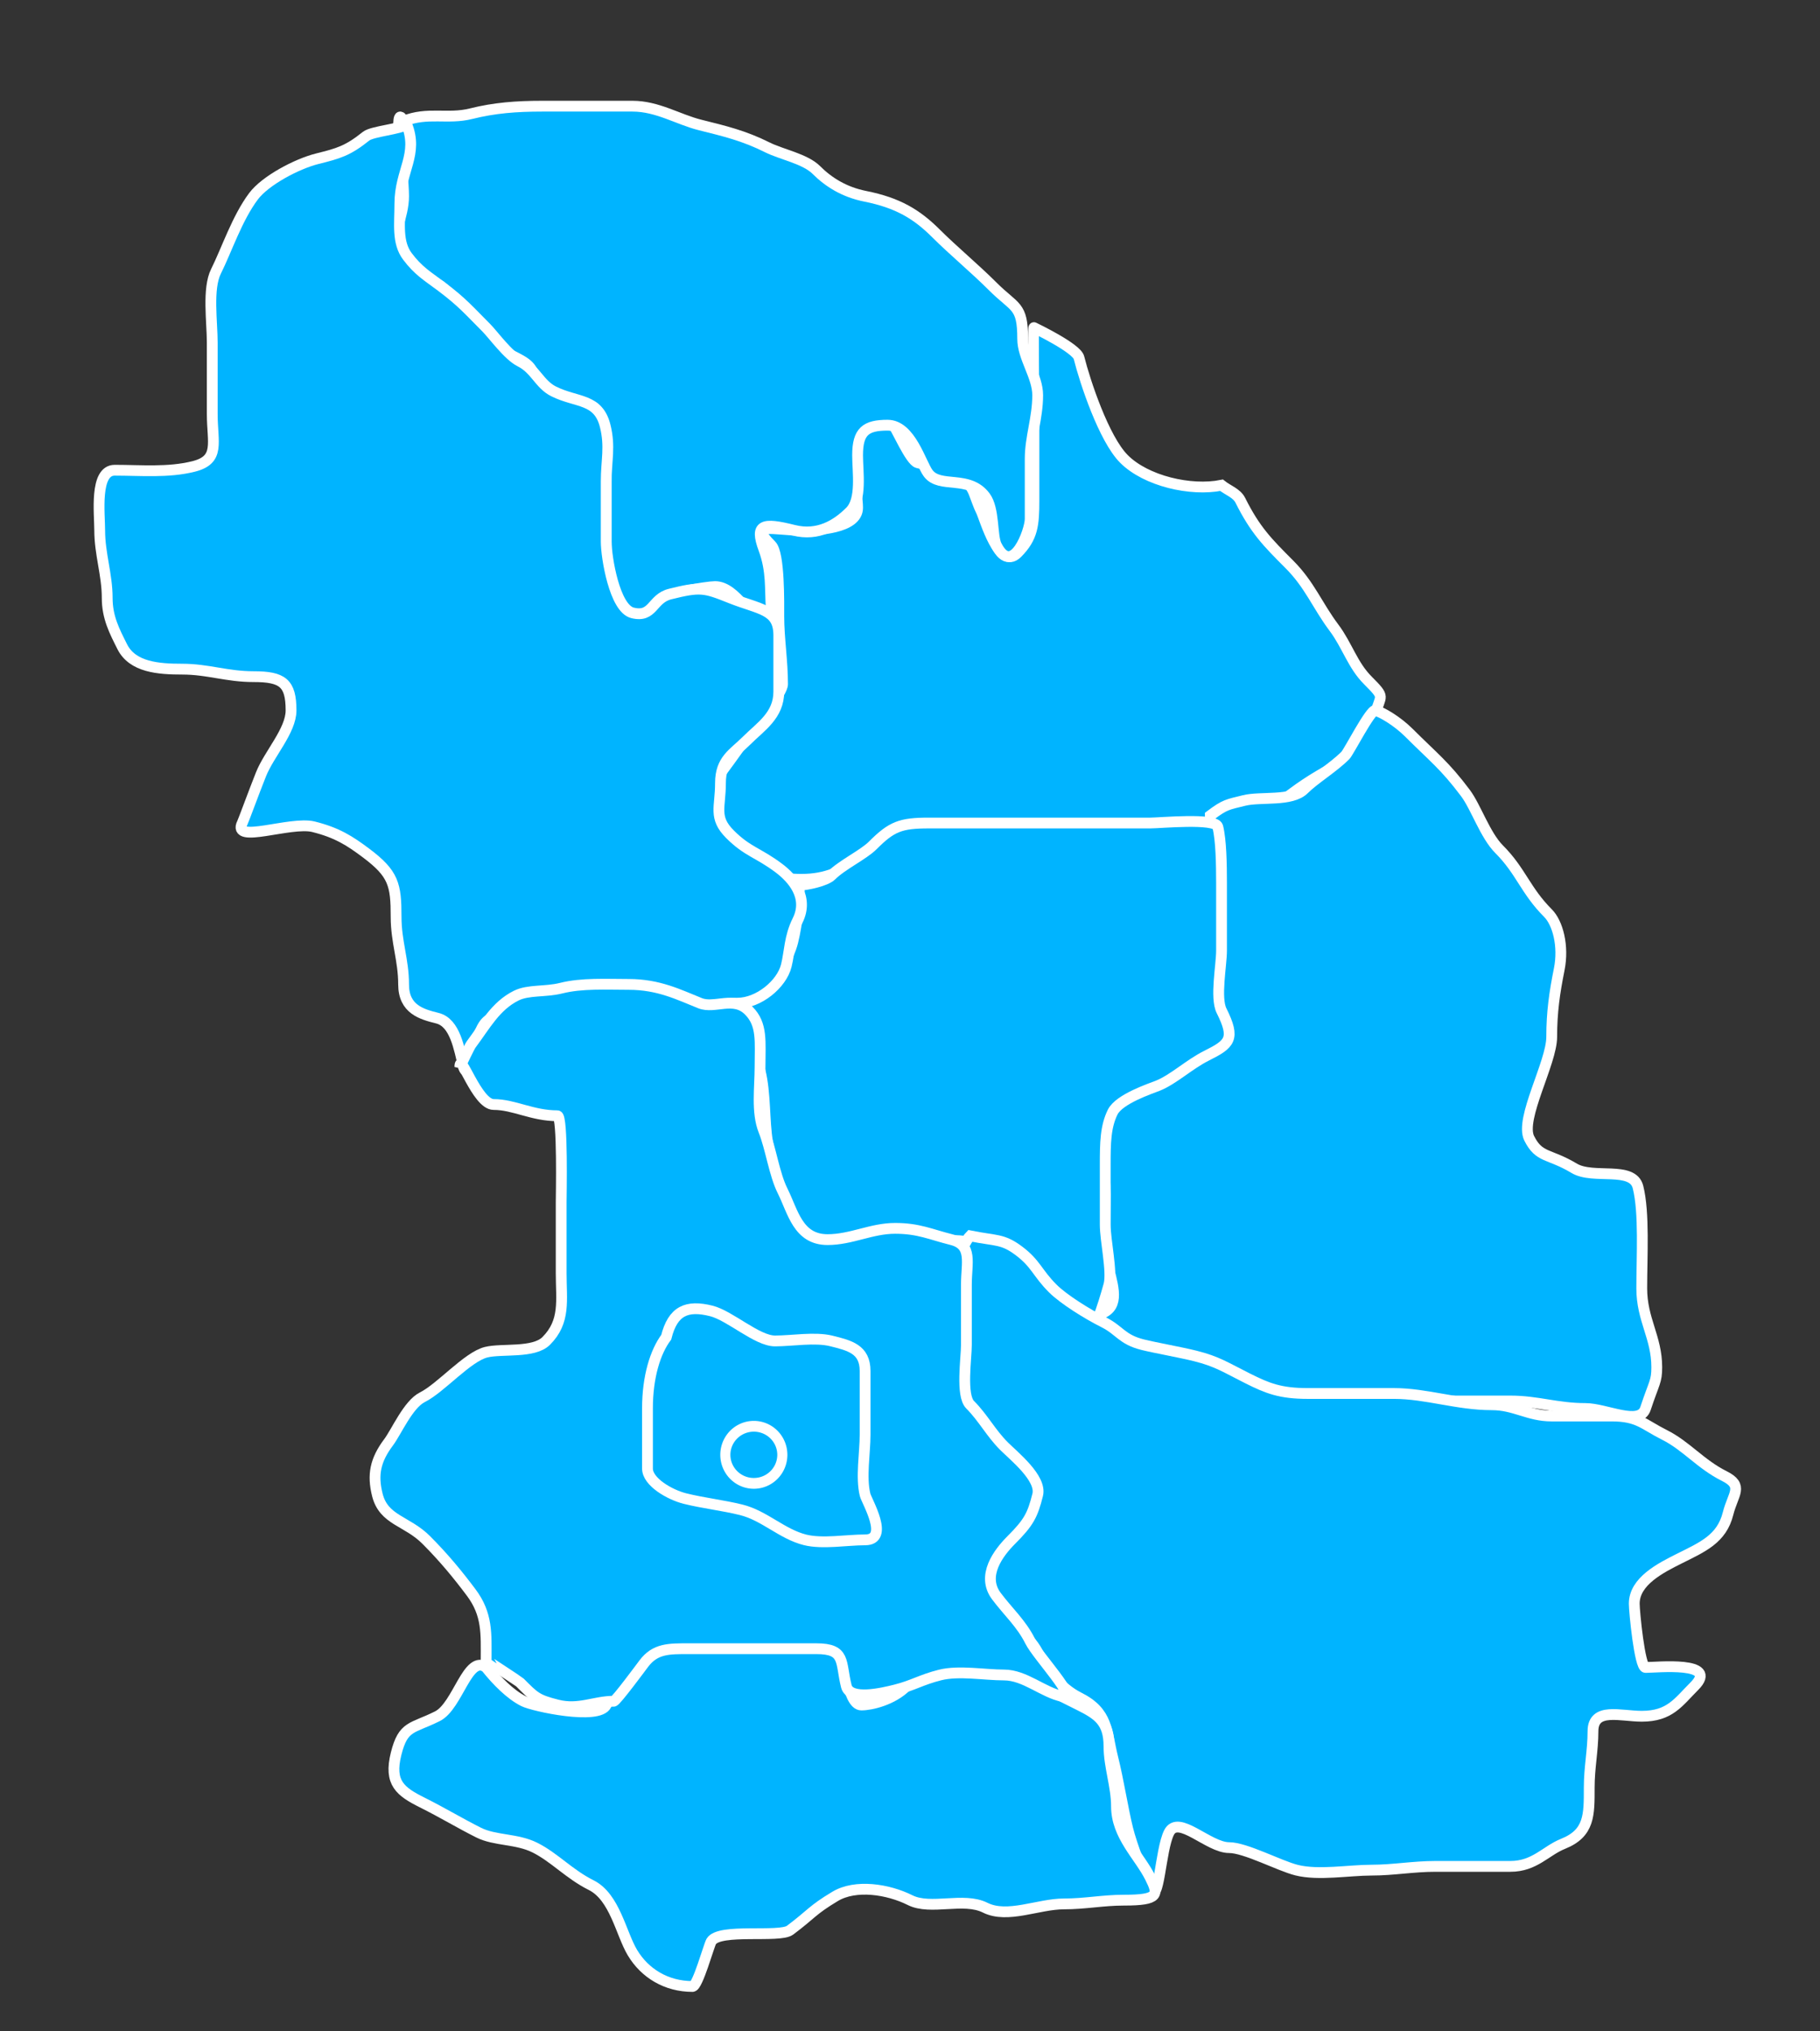
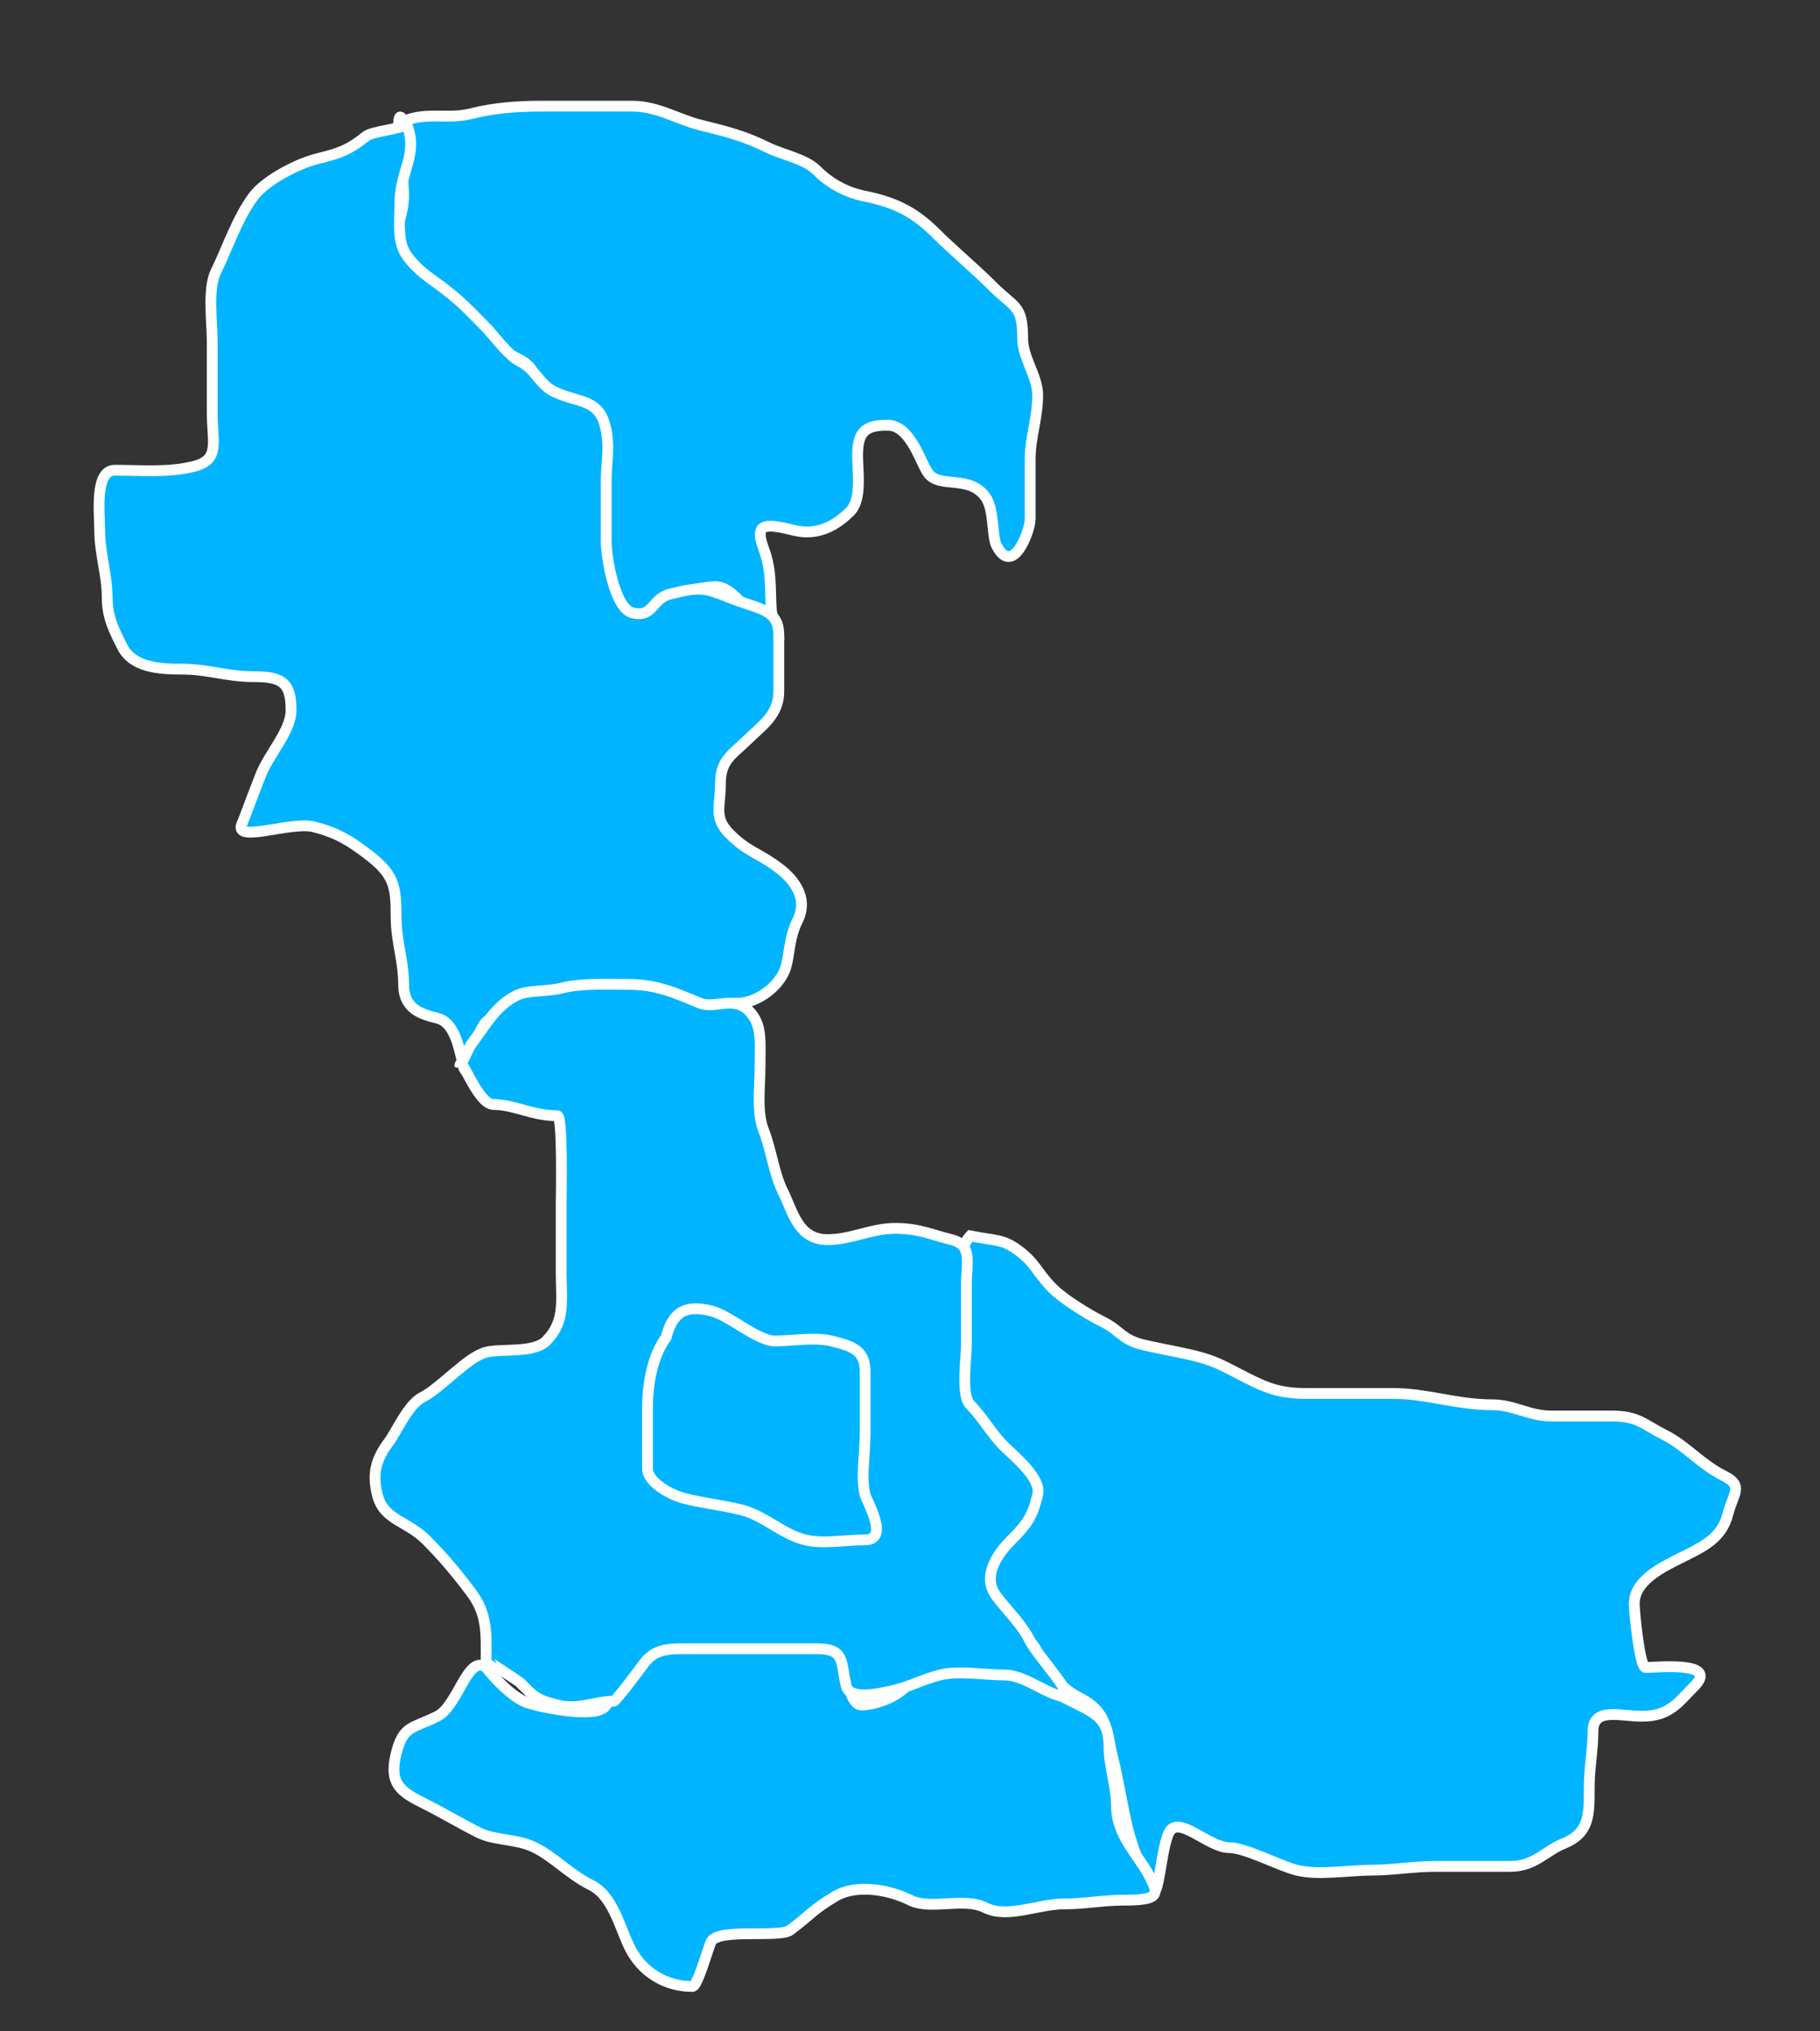
<svg xmlns="http://www.w3.org/2000/svg" xmlns:ns1="http://inkscape.sourceforge.net/DTD/sodipodi-0.dtd" xmlns:ns2="http://www.inkscape.org/namespaces/inkscape" width="674" height="752" viewBox="58 151 674 752" ns1:version="0.32" ns2:version="0.43" ns1:docbase="D:\" ns1:docname="powiat_sokolowski.svg">
  <rect x="58" y="151" width="674" height="752" fill="#333333" stroke="none" />
  <g ns2:groupmode="layer" ns2:label="Warstwa 1" id="layer1">
-     <path style="fill:#00b4ff;fill-rule:evenodd;stroke:white;stroke-width:4;stroke-linecap:butt;stroke-linejoin:miter;stroke-opacity:1;stroke-miterlimit:4;stroke-dasharray:none;fill-opacity:1" d="M 510.37,330.647 C 498.963,332.93 482.428,329.104 474.244,320.92 C 466.798,313.474 459.784,292.26 457.57,283.404 C 456.689,279.879 441.44,272.561 440.897,272.289 C 440.517,272.099 440.897,294.498 440.897,311.194 C 440.897,319.531 440.897,327.867 440.897,336.204 C 440.897,345.269 440.475,350.017 434.708,355.785 C 428.108,362.385 422.654,342.793 421.444,340.373 C 420.329,338.142 419.592,335.741 418.665,333.426 C 415.59,325.737 405.47,324.222 397.823,322.31 C 395.119,321.633 390.069,309.656 388.097,307.025 C 380.948,297.494 373.959,310.779 372.813,315.362 C 371.812,319.366 375.592,332.455 375.592,338.984 C 375.592,346.697 360.395,347.32 354.75,347.32 C 344.668,347.32 334.678,343.923 343.634,352.878 C 346.693,355.937 346.413,374.378 346.413,379.278 C 346.413,387.285 347.802,395.623 347.802,404.288 C 347.802,407.538 338.769,418.185 336.687,420.962 C 333.398,425.347 328.94,431.754 325.571,436.246 C 320.678,442.77 324.181,447.909 324.181,455.699 C 324.181,465.527 326.577,465.042 331.129,469.593 C 336.246,474.711 347.091,476.541 354.75,476.541 C 364.447,476.541 369.437,473.366 376.981,469.593 C 384.925,465.621 390.673,461.853 400.602,459.867 C 409.982,457.991 419.922,458.478 429.781,458.478 C 442.286,458.478 454.791,458.478 467.297,458.478 C 475.633,458.478 483.97,458.478 492.307,458.478 C 501.936,458.478 506.602,455.251 515.928,452.92 C 525.155,450.613 528.065,451.112 536.77,444.583 C 542.775,440.079 549.822,435.973 557.612,432.078 C 561.71,430.029 566.112,420.309 567.338,415.404 C 569.164,408.1 571.336,409.676 564.559,402.899 C 558.916,397.256 556.856,389.849 552.054,383.446 C 545.736,375.022 543.082,367.527 535.381,359.825 C 527.349,351.794 522.821,347.212 517.318,336.204 C 515.991,333.552 512.686,332.499 510.37,330.647 z " id="path1997" ns1:nodetypes="cssssssssssssssssssssssssssssssssssc" />
    <path style="fill:#00b4ff;fill-rule:evenodd;stroke:white;stroke-width:4;stroke-linecap:butt;stroke-linejoin:miter;stroke-opacity:1;stroke-miterlimit:4;stroke-dasharray:none;fill-opacity:1" d="M 207.466,195.868 C 203.323,187.583 207.466,214.394 207.466,223.657 C 207.466,231.115 203.298,238.357 203.298,245.889 C 203.298,254.581 216.526,253.379 221.361,257.005 C 227.38,261.519 239.536,278.598 246.371,282.015 C 254.863,286.261 255.121,286.448 257.487,295.91 C 259.621,304.447 268.712,301.468 276.939,301.468 C 281.87,301.468 282.497,325.217 282.497,329.257 C 282.497,338.057 282.497,346.857 282.497,355.657 C 282.497,364.737 285.305,369.61 289.445,377.889 C 295.03,389.06 300.187,380.772 301.95,373.72 C 302.677,370.811 319.992,368.162 322.792,368.162 C 330.518,368.162 336.475,380.854 343.131,385.846 C 350.043,391.03 344.164,384.108 343.634,376.499 C 343.103,368.871 343.885,362.484 340.855,354.268 C 337.474,345.101 340.417,344.432 351.971,347.32 C 360.899,349.552 367.78,345.406 372.813,340.373 C 377.252,335.934 375.592,325.816 375.592,319.531 C 375.592,310.661 378.648,308.415 386.707,308.415 C 395.252,308.415 398.977,322.54 401.74,326.224 C 406.068,331.995 416.749,326.702 422.834,334.815 C 426.313,339.454 425.242,349.358 427.002,352.878 C 433.028,364.93 439.507,347.513 439.507,343.152 C 439.507,335.741 439.507,328.331 439.507,320.92 C 439.507,312.89 442.286,305.752 442.286,297.299 C 442.286,290.352 436.728,283.404 436.728,276.457 C 436.728,263.782 433.867,265.259 425.613,257.005 C 419.098,250.49 410.79,243.571 404.771,237.552 C 397.509,230.29 390.538,226.091 378.371,223.657 C 370.72,222.127 364.864,218.487 360.308,213.931 C 356.18,209.804 347.341,208.143 342.244,205.594 C 333.452,201.198 326.406,199.551 317.234,197.258 C 309.087,195.221 301.495,190.31 292.224,190.31 C 281.108,190.31 269.992,190.31 258.876,190.31 C 249.122,190.31 241.085,190.937 232.476,193.089 C 223.646,195.297 216.472,192.266 207.466,195.868 z " id="path1999" ns1:nodetypes="cssssssssssssssssssssssssssssssssssc" />
-     <path style="fill:#00b4ff;fill-rule:evenodd;stroke:white;stroke-width:4;stroke-linecap:butt;stroke-linejoin:miter;stroke-opacity:1;stroke-miterlimit:4;stroke-dasharray:none;fill-opacity:1" d="M 506.202,452.92 C 506.044,466.645 507.591,490.076 507.591,508.499 C 507.591,516.902 510.37,523.635 510.37,532.12 C 510.37,534.962 487.978,548.566 483.97,551.572 C 476.672,557.046 469.294,558.867 467.297,566.856 C 465.365,574.581 467.297,585.23 467.297,593.256 C 467.297,602.606 466.552,612.508 468.686,621.046 C 470.532,628.43 472.69,635.676 464.518,637.719 C 452.686,640.677 467.392,646.774 470.076,647.445 C 476.633,649.085 483.521,651.614 490.918,651.614 C 496.141,651.614 515.78,661.266 521.486,664.119 C 530.564,668.658 553.353,668.287 563.17,668.287 C 573.636,668.287 579.822,669.677 590.959,669.677 C 601.519,669.677 606.49,669.677 617.359,669.677 C 627.427,669.677 634.549,672.456 645.149,672.456 C 652.752,672.456 665.19,679.082 667.38,672.456 C 670.635,662.611 671.549,662.586 671.549,657.172 C 671.549,646.105 665.991,639.553 665.991,627.993 C 665.991,616.156 666.989,600.028 664.601,590.477 C 662.611,582.515 648.018,587.753 640.98,583.53 C 631.553,577.873 628.026,579.852 624.307,572.414 C 620.721,565.243 632.643,544.487 632.643,534.898 C 632.643,525.734 633.692,518.54 635.422,509.888 C 637.163,501.185 634.88,492.672 631.254,489.046 C 622.921,480.713 621.224,473.458 613.191,465.425 C 607.977,460.211 604.577,449.771 600.686,444.583 C 593.012,434.352 588.806,431.314 579.844,422.352 C 575.384,417.892 569.659,414.595 567.338,414.015 C 565.556,413.569 557.518,429.393 556.223,430.688 C 551.722,435.189 544.711,439.421 540.938,443.194 C 536.292,447.84 524.861,445.824 518.707,447.362 C 512.572,448.896 511.778,448.738 506.202,452.92 z " id="path2003" ns1:nodetypes="cssssssssssssssssssssssssssssssc" />
-     <path style="fill:#00b4ff;fill-rule:evenodd;stroke:white;stroke-width:4;stroke-linecap:butt;stroke-linejoin:miter;stroke-opacity:1;stroke-miterlimit:4;stroke-dasharray:none;fill-opacity:1" d="M 353.993,478.687 C 354.13,483.414 353.361,492.587 351.593,499.657 C 350.018,505.958 345.704,511.986 342.244,515.446 C 337.161,520.53 324.87,520.653 333.908,525.172 C 339.538,527.987 337.968,541.413 339.466,547.404 C 341.555,555.761 340.912,565.808 342.244,573.803 C 343.877,583.6 348.267,593.727 350.581,602.982 C 354.164,617.315 349.345,611.319 364.476,611.319 C 376.981,611.319 389.663,613.416 401.992,611.319 C 416.837,608.794 414.635,611.542 428.392,612.709 C 435.687,613.327 441.803,625.894 446.455,629.382 C 452.875,634.197 457.472,637.587 461.739,643.277 C 463.44,645.545 468.457,627.52 468.686,626.603 C 469.934,621.61 467.297,610.384 467.297,604.372 C 467.297,596.962 467.297,589.551 467.297,582.14 C 467.297,574.206 467.393,568.052 470.076,562.688 C 472.512,557.815 484.22,553.973 486.749,552.962 C 492.559,550.638 498.334,545.085 504.812,541.846 C 513.467,537.519 515.612,535.655 510.37,525.172 C 507.993,520.418 510.37,508.297 510.37,502.941 C 510.37,494.604 510.37,486.267 510.37,477.93 C 510.37,470.904 510.21,462.007 508.981,457.088 C 508.141,453.729 487.582,455.699 483.97,455.699 C 474.707,455.699 465.444,455.699 456.181,455.699 C 447.381,455.699 438.581,455.699 429.781,455.699 C 420.518,455.699 411.255,455.699 401.992,455.699 C 391.428,455.699 388.195,456.99 381.15,464.036 C 377.742,467.443 369.85,471.167 365.865,475.151 C 363.9,477.116 356.772,478.687 353.993,478.687 z " id="path2005" ns1:nodetypes="csssssssssssssssssssssssssssc" />
    <path style="fill:#00b4ff;fill-rule:evenodd;stroke:white;stroke-width:4;stroke-linecap:butt;stroke-linejoin:miter;stroke-opacity:1;stroke-miterlimit:4;stroke-dasharray:none;fill-opacity:1" d="M 417.276,608.54 C 414.408,611.408 408.939,626.023 408.939,633.551 C 408.939,642.814 408.939,652.077 408.939,661.34 C 408.939,669.132 417.014,673.584 422.834,679.403 C 429.884,686.454 436.042,693.33 438.118,701.635 C 439.884,708.701 431.489,716.601 428.392,719.698 C 421.951,726.138 423.684,738.071 427.002,744.708 C 430.96,752.624 438.772,755.744 442.286,762.771 C 445.432,769.063 450.632,775.976 457.57,779.445 C 468.45,784.885 467.62,791.852 470.076,801.676 C 472.196,810.157 473.875,821.041 475.633,828.076 C 477.123,834.036 480.944,844.256 483.97,850.308 C 487.245,856.858 487.643,836.016 490.918,829.466 C 494.334,822.634 505.511,835.024 513.149,835.024 C 519.22,835.024 531.752,841.759 538.16,843.361 C 546.33,845.403 557.484,843.361 565.949,843.361 C 573.929,843.361 581.361,841.971 589.57,841.971 C 598.833,841.971 608.096,841.971 617.359,841.971 C 626.32,841.971 630.458,836.176 636.812,833.634 C 646.724,829.669 646.538,822.887 646.538,812.792 C 646.538,805.217 647.928,799.158 647.928,791.95 C 647.928,782.966 658.114,786.392 665.991,786.392 C 676.409,786.392 679.522,781.198 685.443,775.277 C 694.854,765.865 671.502,768.329 667.38,768.329 C 665.227,768.329 663.212,747.592 663.212,744.708 C 663.212,736.419 672.966,731.494 679.885,728.034 C 688.545,723.705 695.604,720.738 697.948,711.361 C 699.789,704 703.889,701.131 696.559,697.466 C 687.667,693.02 682.549,686.293 674.327,682.182 C 666.697,678.367 664.697,675.235 654.875,675.235 C 647.464,675.235 640.054,675.235 632.643,675.235 C 623.903,675.235 619.026,671.066 610.412,671.066 C 597.686,671.066 586.152,666.898 574.286,666.898 C 563.633,666.898 552.981,666.898 542.328,666.898 C 532.142,666.898 527.427,665.005 520.096,661.34 C 511.831,657.207 508.813,655.045 500.644,653.003 C 495.164,651.634 485.683,649.958 481.191,648.835 C 473.39,646.884 472.762,643.547 466.664,640.498 C 460.744,637.538 451.888,632.037 447.844,627.993 C 442.118,622.267 441.645,618.828 435.339,614.098 C 429.26,609.539 427.042,610.494 417.276,608.54 z " id="path2007" ns1:nodetypes="csssssssssssssssssssssssssssssssssssssssc" />
    <path style="fill:#00b4ff;fill-rule:evenodd;stroke:white;stroke-width:4;stroke-linecap:butt;stroke-linejoin:miter;stroke-opacity:1;stroke-miterlimit:4;stroke-dasharray:none;fill-opacity:1" d="M 238.034,768.329 C 231.222,763.22 227.587,782.584 219.971,786.392 C 210.587,791.084 207.335,789.696 204.687,800.287 C 201.976,811.13 206.279,814.283 214.413,818.35 C 222.096,822.192 228.383,826.03 235.255,829.466 C 241.355,832.516 249.353,831.652 256.097,835.024 C 263.338,838.644 268.706,844.801 276.939,848.918 C 285.708,853.303 287.942,866.793 292.224,873.929 C 296.777,881.517 304.75,886.434 314.455,886.434 C 316.359,886.434 320.504,871.257 321.402,869.76 C 324.384,864.79 346.689,868.511 350.581,865.592 C 358.688,859.512 358.627,858.264 367.255,853.087 C 374.854,848.527 386.866,850.387 395.044,854.476 C 402.686,858.297 414.824,853.25 422.834,857.255 C 431.118,861.398 442.491,855.866 452.012,855.866 C 459.886,855.866 466.37,854.476 474.244,854.476 C 487.294,854.476 487.114,852.427 483.97,846.139 C 479.935,838.068 471.465,830.648 471.465,819.739 C 471.465,812.329 468.686,804.918 468.686,797.508 C 468.686,788.319 464.535,785.706 457.57,782.224 C 450.843,778.86 448.058,777.468 440.897,773.887 C 432.556,769.717 429.037,766.94 418.665,766.94 C 408.145,766.94 400.51,768.422 393.655,775.277 C 388.565,780.366 380.628,782.224 376.981,782.224 C 371.632,782.224 370.358,763.42 368.644,759.992 C 366.721,756.145 347.55,758.603 343.634,758.603 C 334.834,758.603 326.034,758.603 317.234,758.603 C 304.79,758.603 301.58,758.186 293.613,764.161 C 287.218,768.957 284.693,777.832 282.497,782.224 C 279.676,787.867 255.582,782.661 251.929,780.834 C 246.956,778.348 241.949,773.223 238.034,768.329 z " id="path2009" ns1:nodetypes="csssssssssssssssssssssssssssssc" />
    <path style="fill:#00b4ff;fill-rule:evenodd;stroke:white;stroke-width:4;stroke-linecap:butt;stroke-linejoin:miter;stroke-opacity:1;stroke-miterlimit:4;stroke-dasharray:none;fill-opacity:1" d="M 208.602,197.006 C 206.286,198.859 195.887,199.573 193.571,201.426 C 186.749,206.883 183.326,207.808 175.508,209.763 C 167.919,211.66 156.248,217.843 151.887,223.657 C 145.786,231.792 141.92,243.591 137.993,251.447 C 134.773,257.886 136.603,270.197 136.603,277.847 C 136.603,286.647 136.603,295.447 136.603,304.247 C 136.603,314.996 139.604,321.212 129.656,323.699 C 120.267,326.046 110.218,325.089 100.477,325.089 C 92.95,325.089 94.919,341.181 94.919,347.32 C 94.919,356.07 97.698,363.727 97.698,372.33 C 97.698,379.601 100.374,384.63 103.256,390.394 C 107.087,398.055 116.727,398.731 125.487,398.731 C 134.968,398.731 141.994,401.509 151.887,401.509 C 162.667,401.509 165.782,403.854 165.782,414.015 C 165.782,421.51 157.701,430.049 154.666,437.636 C 152.161,443.898 148.19,454.757 147.719,455.699 C 143.778,463.581 165.57,454.951 174.119,457.088 C 182.781,459.254 187.445,462.219 193.571,466.815 C 203.761,474.457 204.687,478.476 204.687,490.435 C 204.687,499.695 207.466,506.418 207.466,515.446 C 207.466,524.692 214.202,526.509 219.971,527.951 C 226.605,529.61 228.039,539.38 229.697,546.014 C 231.205,552.043 233.64,533.734 238.034,529.34 C 242.744,524.63 258.564,522.975 263.045,519.614 C 267.078,516.589 278.869,518.225 285.276,518.225 C 294.263,518.225 301.177,518.533 308.897,522.393 C 313.536,524.713 325.832,522.393 331.129,522.393 C 338.91,522.393 347.461,515.423 349.192,508.498 C 350.466,503.403 350.323,497.899 353.36,491.825 C 357.705,483.135 351.483,476.175 346.413,472.372 C 338.715,466.599 334.85,466.367 328.35,459.867 C 322.119,453.636 324.812,449.955 324.812,440.919 C 324.812,432.188 329.648,430.019 334.411,425.256 C 339.71,419.957 346.413,415.888 346.413,407.067 C 346.413,400.12 346.413,393.173 346.413,386.225 C 346.413,376.426 339.386,376.745 328.35,372.33 C 318.876,368.541 317.325,368.14 306.118,370.941 C 299.374,372.627 299.955,379.821 292.224,377.889 C 285.59,376.23 282.497,357.317 282.497,351.488 C 282.497,344.078 282.497,336.668 282.497,329.257 C 282.497,321.38 284.052,316.415 282.116,308.668 C 279.539,298.36 271.563,300.169 263.045,295.91 C 257.661,293.218 256.389,287.719 250.54,284.794 C 246.172,282.611 240.648,274.903 238.034,272.289 C 231.721,265.976 229.207,262.889 221.361,257.005 C 216.361,253.255 212.926,251.317 208.855,245.889 C 204.996,240.743 206.077,233.843 206.077,226.436 C 206.077,214.181 213.072,208.181 208.602,197.006 z " id="path2011" ns1:nodetypes="csssssssssssssssssssssssssssssssssssssssssssssssc" />
    <path style="fill:#00b4ff;fill-rule:evenodd;stroke:white;stroke-width:4;stroke-linecap:butt;stroke-linejoin:miter;stroke-opacity:1;stroke-miterlimit:4;stroke-dasharray:none;fill-opacity:1" d="M 228.308,546.014 C 228.308,539.783 234.582,559.909 240.813,559.909 C 248.389,559.909 255.086,564.077 264.434,564.077 C 266.448,564.077 265.824,594.013 265.824,596.035 C 265.824,604.835 265.824,613.635 265.824,622.435 C 265.824,632.44 267.468,640.243 260.266,647.445 C 255.627,652.085 243.821,650.167 238.034,651.614 C 231.065,653.356 221.269,664.86 214.413,668.287 C 209.157,670.916 204.8,681.106 201.908,684.961 C 196.969,691.546 195.883,696.988 197.74,704.414 C 200.106,713.877 208.658,713.942 215.803,721.087 C 222.319,727.603 227.443,733.829 232.476,740.54 C 238.609,748.717 238.034,755.863 238.034,765.55 C 238.034,765.616 250.12,773.468 250.54,773.887 C 255.956,779.304 256.755,780.304 264.434,782.224 C 272.404,784.216 278.071,780.834 285.276,780.834 C 286.111,780.834 295.713,767.845 296.392,766.94 C 300.648,761.264 305.724,761.382 313.066,761.382 C 320.476,761.382 327.887,761.382 335.297,761.382 C 343.634,761.382 351.971,761.382 360.308,761.382 C 371.26,761.382 369.159,766.219 371.423,775.277 C 372.77,780.662 384.675,777.869 389.486,776.666 C 396.147,775.001 399.166,772.857 406.16,771.108 C 413.08,769.378 422.586,771.108 429.781,771.108 C 437.57,771.108 444.309,777.624 451.507,779.063 C 457.618,780.286 442.294,764.176 439.507,758.603 C 436.215,752.018 431.38,747.766 427.002,741.929 C 421.358,734.404 427.677,725.97 432.56,721.087 C 438.938,714.709 440.393,711.987 442.286,704.414 C 443.82,698.279 433.49,690.059 429.781,686.351 C 424.951,681.521 422.045,675.836 417.276,671.066 C 413.798,667.589 415.886,653.887 415.886,648.835 C 415.886,641.424 415.886,634.014 415.886,626.603 C 415.886,618.431 418.327,611.93 410.328,609.93 C 402.654,608.011 398.21,605.761 389.486,605.761 C 380.686,605.761 373.276,609.93 364.476,609.93 C 353.494,609.93 351.683,599.627 347.802,591.867 C 344.728,585.717 343.448,576.117 340.855,569.635 C 338.097,562.741 339.466,553.525 339.466,546.014 C 339.466,536.638 340.404,530.279 335.297,525.172 C 329.658,519.533 322.762,524.604 317.234,522.393 C 309.443,519.277 301.975,515.446 290.834,515.446 C 282.335,515.446 273.545,514.905 265.824,516.835 C 259.892,518.318 253.679,517.35 249.15,519.614 C 241.469,523.455 237.741,530.658 232.476,537.677 C 231.812,538.563 228.859,544.911 228.308,546.014 z " id="path2013" ns1:nodetypes="cssssssssssssssssssssssssssssssssssssssssssssc" />
    <path style="fill:#00b4ff;fill-rule:evenodd;stroke:white;stroke-width:4;stroke-linecap:butt;stroke-linejoin:miter;stroke-opacity:1;stroke-miterlimit:4;stroke-dasharray:none;fill-opacity:1" d="M 304.729,646.056 C 300.727,651.392 297.781,660.611 297.781,672.456 C 297.781,679.866 297.781,687.277 297.781,694.687 C 297.781,699.663 306.066,704.401 311.676,705.803 C 318.289,707.456 325.963,708.333 332.518,709.972 C 341.141,712.127 347.591,718.95 356.139,721.087 C 362.599,722.702 371.63,721.087 378.371,721.087 C 387.573,721.087 378.967,706.798 378.371,704.414 C 376.755,697.951 378.371,688.836 378.371,682.182 C 378.371,674.309 378.371,666.435 378.371,658.561 C 378.371,650.456 372.599,649.129 365.865,647.445 C 359.806,645.931 351.306,647.445 345.023,647.445 C 338.358,647.445 328.343,638.065 321.402,636.33 C 312.348,634.066 307.18,636.251 304.729,646.056 z " id="path2015" />
-     <path ns1:type="arc" style="opacity:1;fill:#00b4ff;fill-opacity:1;fill-rule:nonzero;stroke:#ffffff;stroke-width:4;stroke-linecap:butt;stroke-linejoin:miter;stroke-miterlimit:4;stroke-dasharray:none;stroke-opacity:1" id="path2334" ns1:cx="334.32953" ns1:cy="311.72314" ns1:rx="11.285385" ns1:ry="10.580049" d="M 345.615 311.723 A 11.285 10.58 0 1 1  323.044,311.723 A 11.285 10.58 0 1 1  345.615 311.723 z" transform="matrix(0.935,0,0,0.999,24.569,378.191)" />
  </g>
</svg>